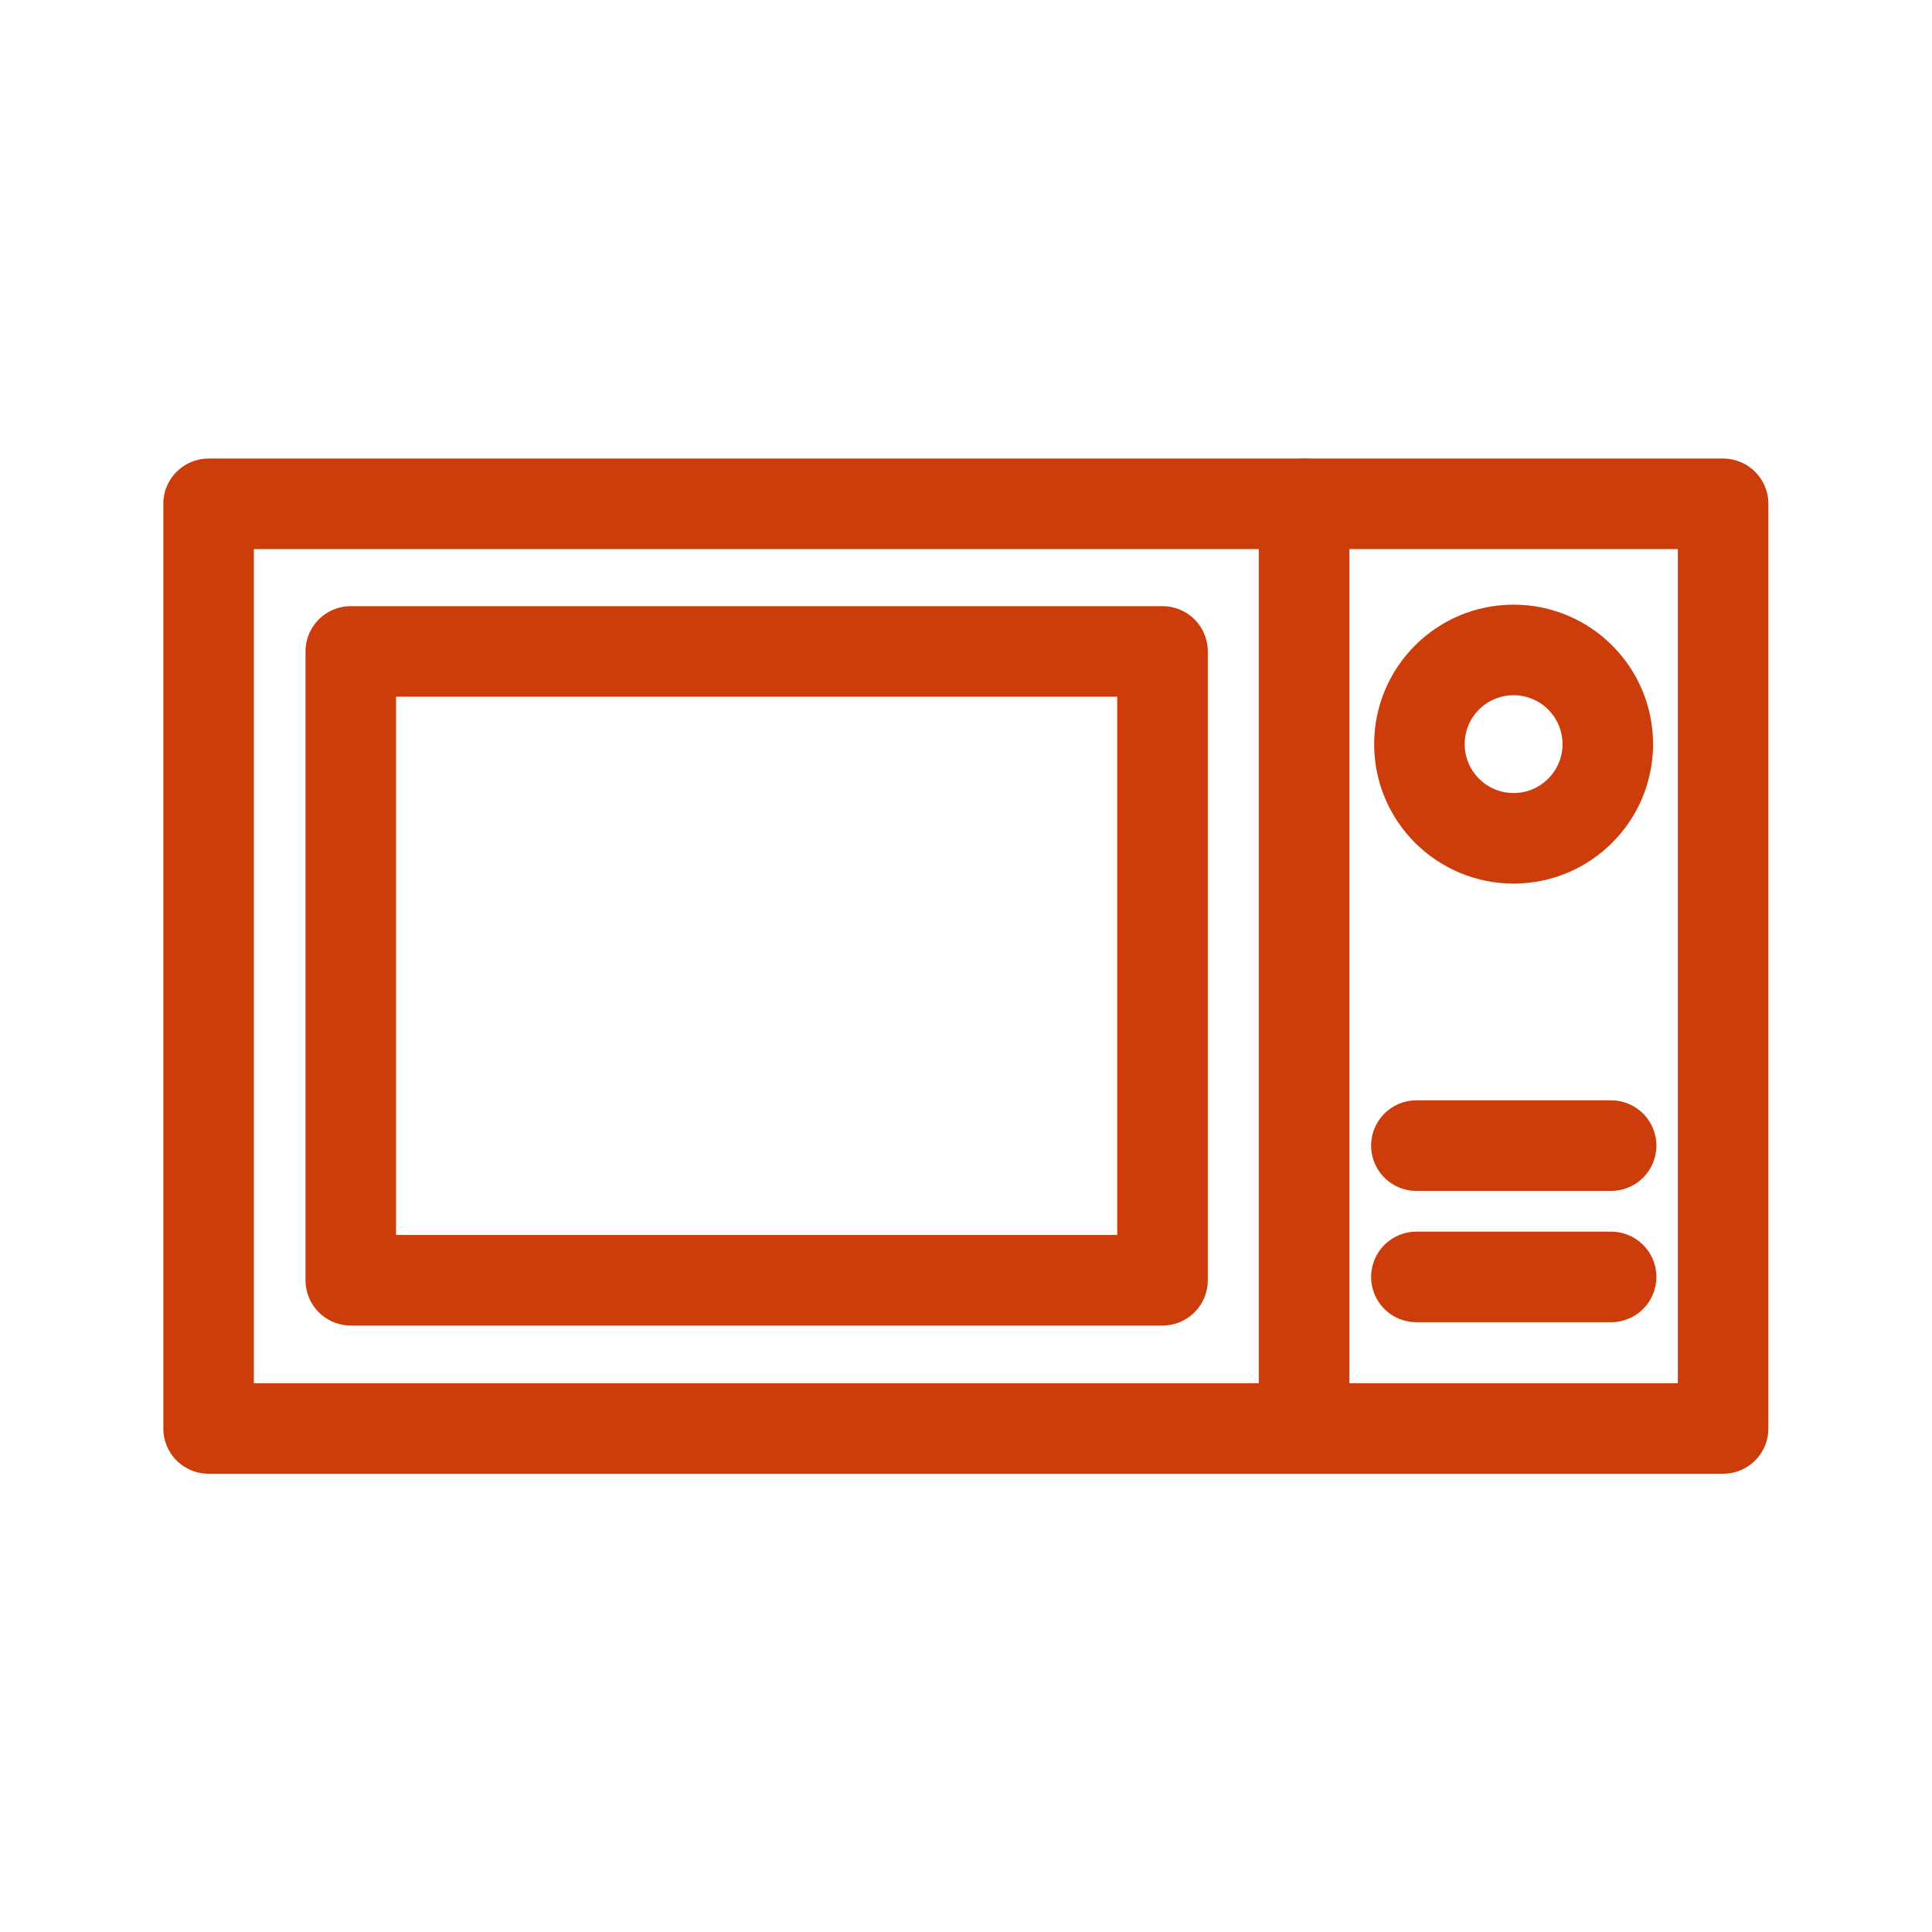
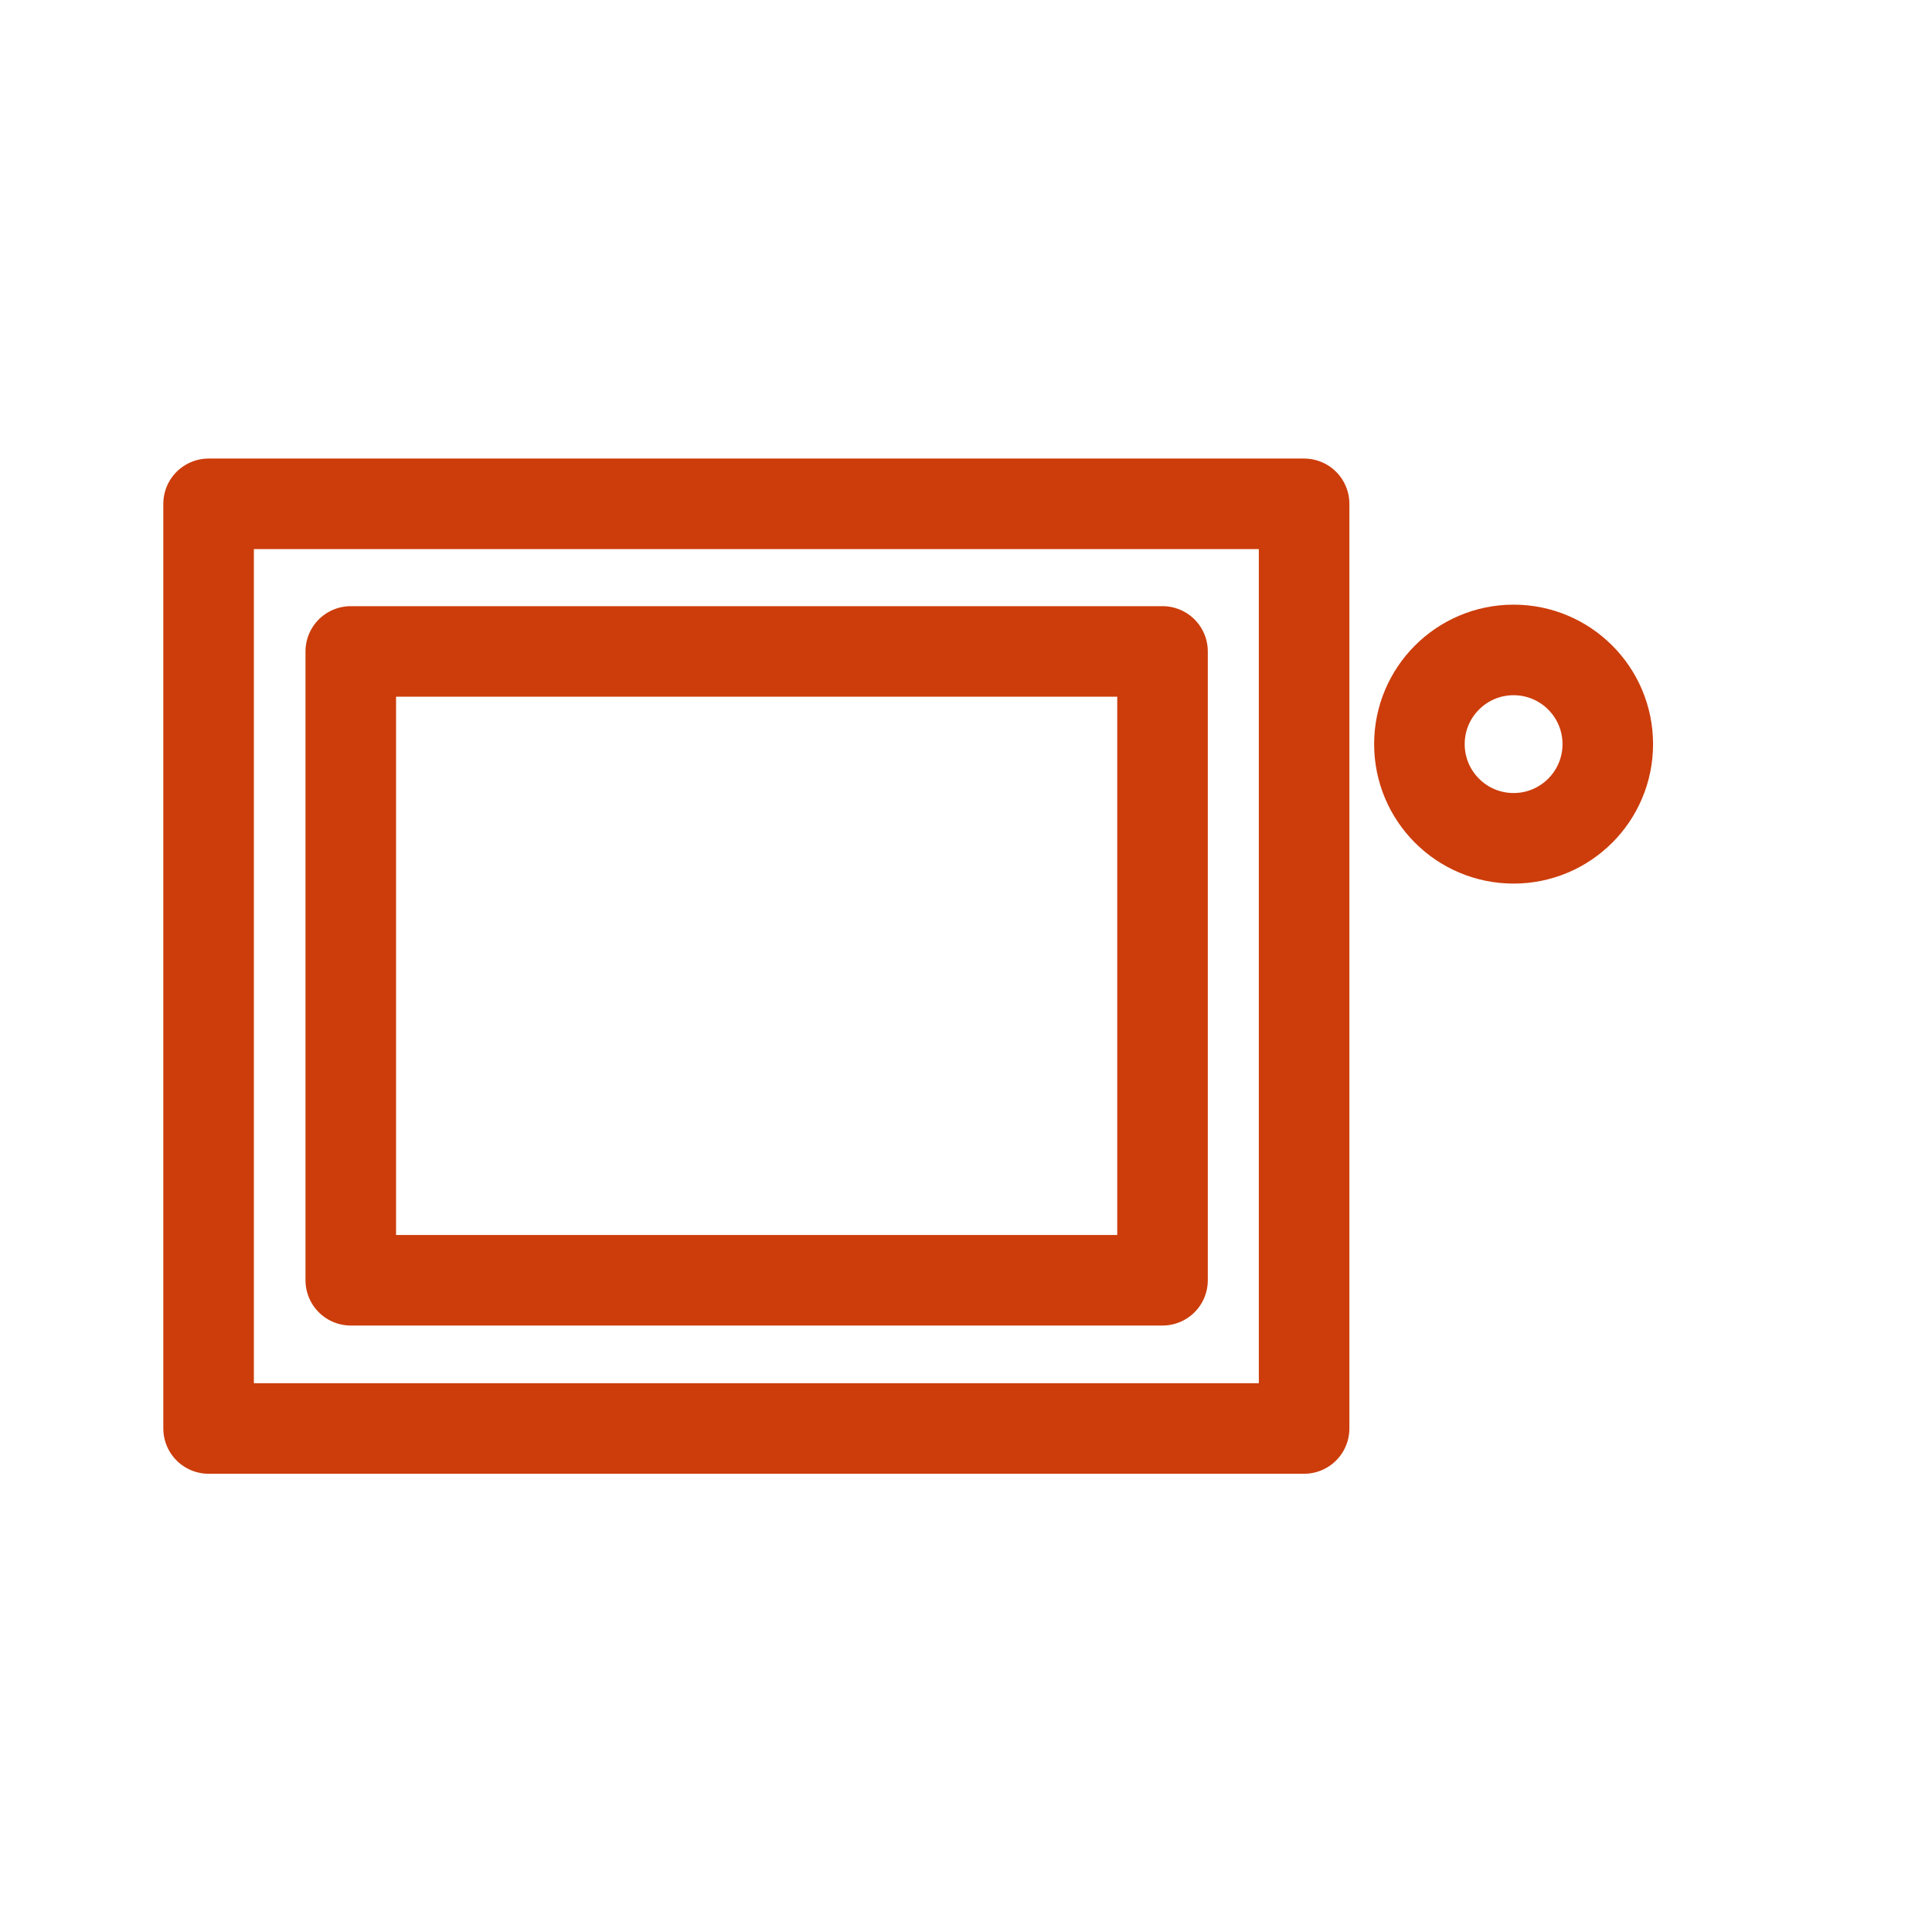
<svg xmlns="http://www.w3.org/2000/svg" fill="none" stroke="#cc3d0b" stroke-width="3" viewBox="0 0 64 64">
  <rect stroke-linejoin="round" stroke-linecap="round" height="30.63" width="36.29" y="16.69" x="6.91" />
-   <rect stroke-linejoin="round" stroke-linecap="round" height="30.63" width="13.88" y="16.69" x="43.2" />
  <rect stroke-linejoin="round" stroke-linecap="round" height="20.83" width="26.89" y="21.58" x="11.62" />
-   <line stroke-linejoin="round" stroke-linecap="round" y2="37.95" x2="53.37" y1="37.95" x1="46.92" />
-   <line stroke-linejoin="round" stroke-linecap="round" y2="42.3" x2="53.37" y1="42.3" x1="46.92" />
  <circle stroke-linejoin="round" stroke-linecap="round" r="3.12" cy="24.65" cx="50.14" />
</svg>